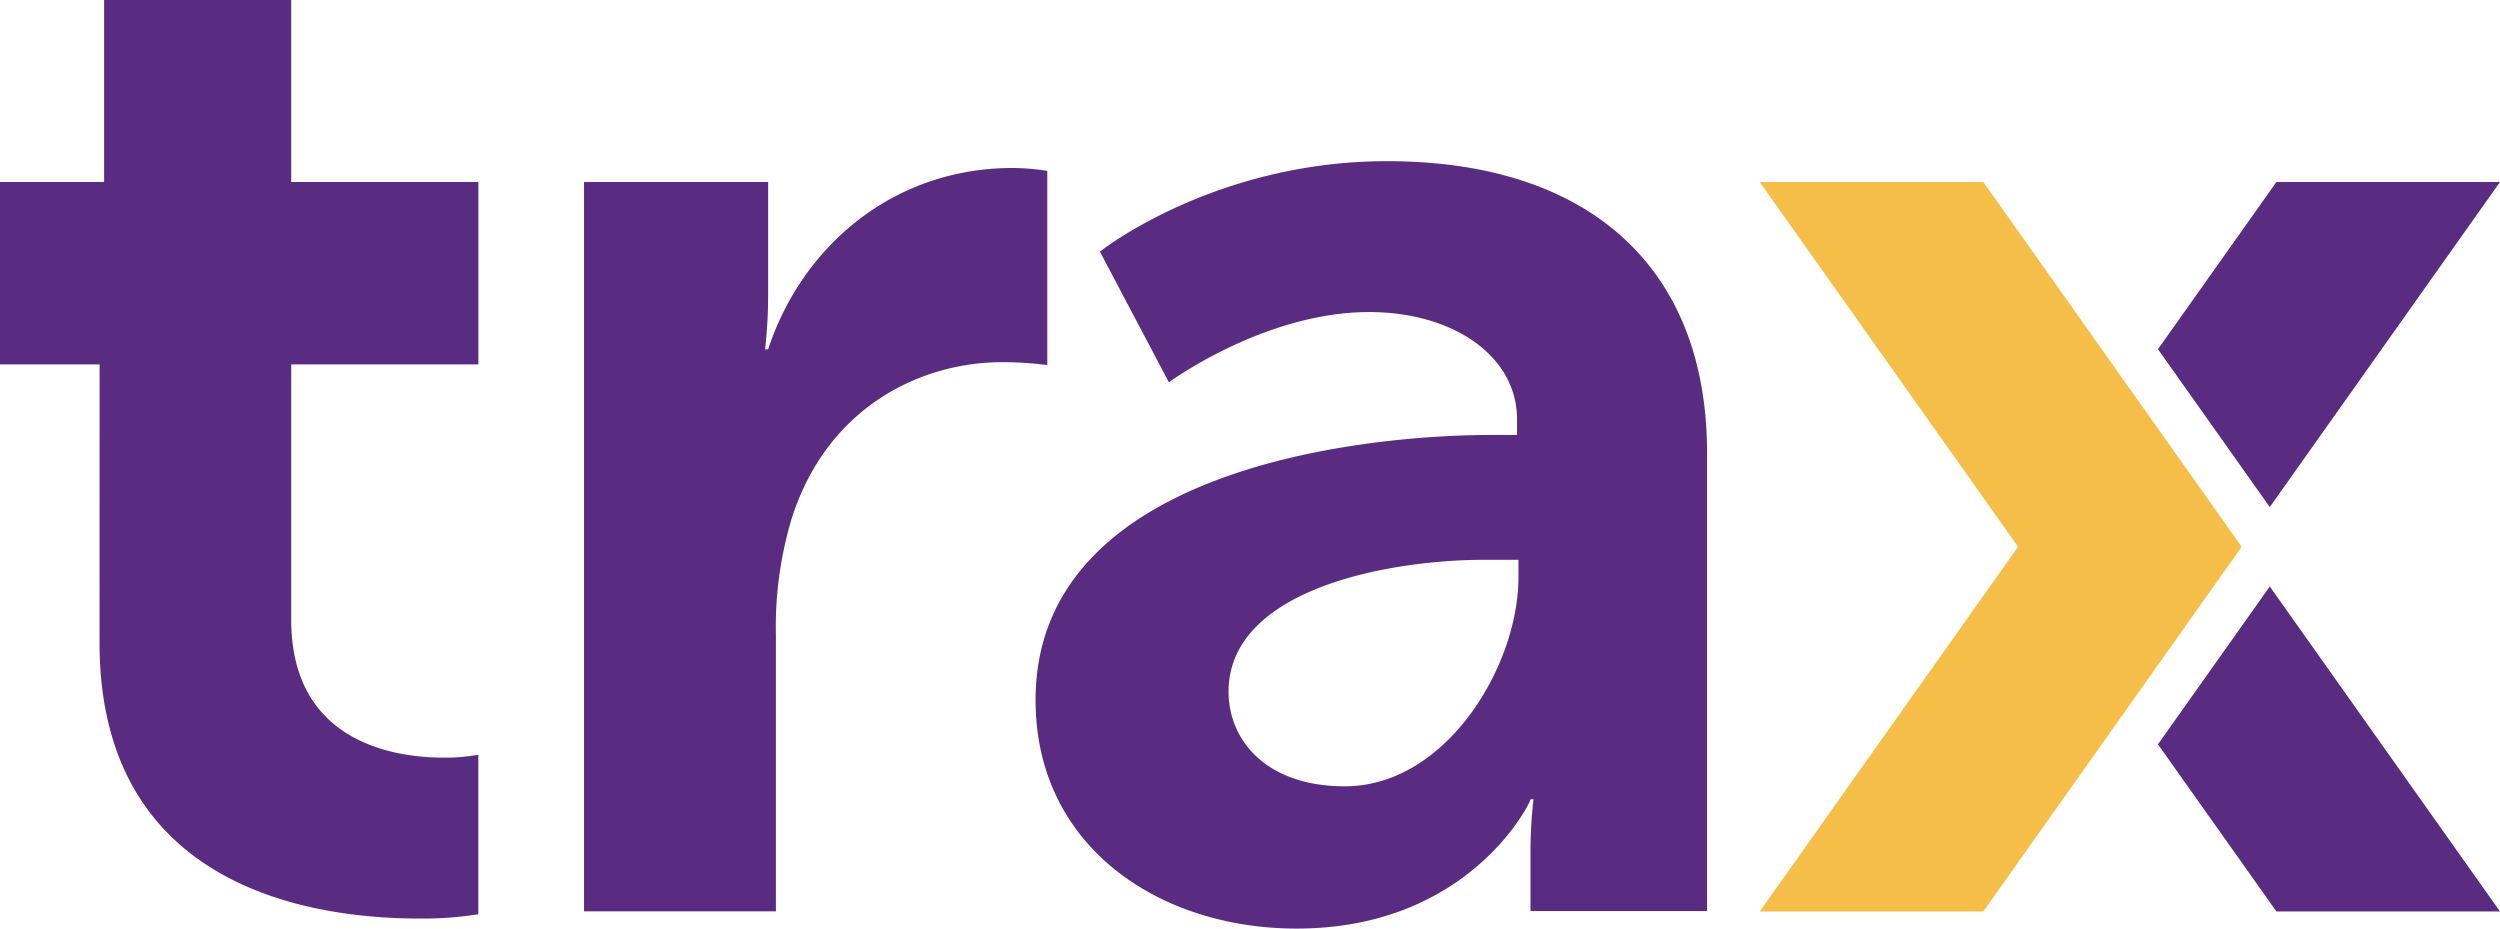
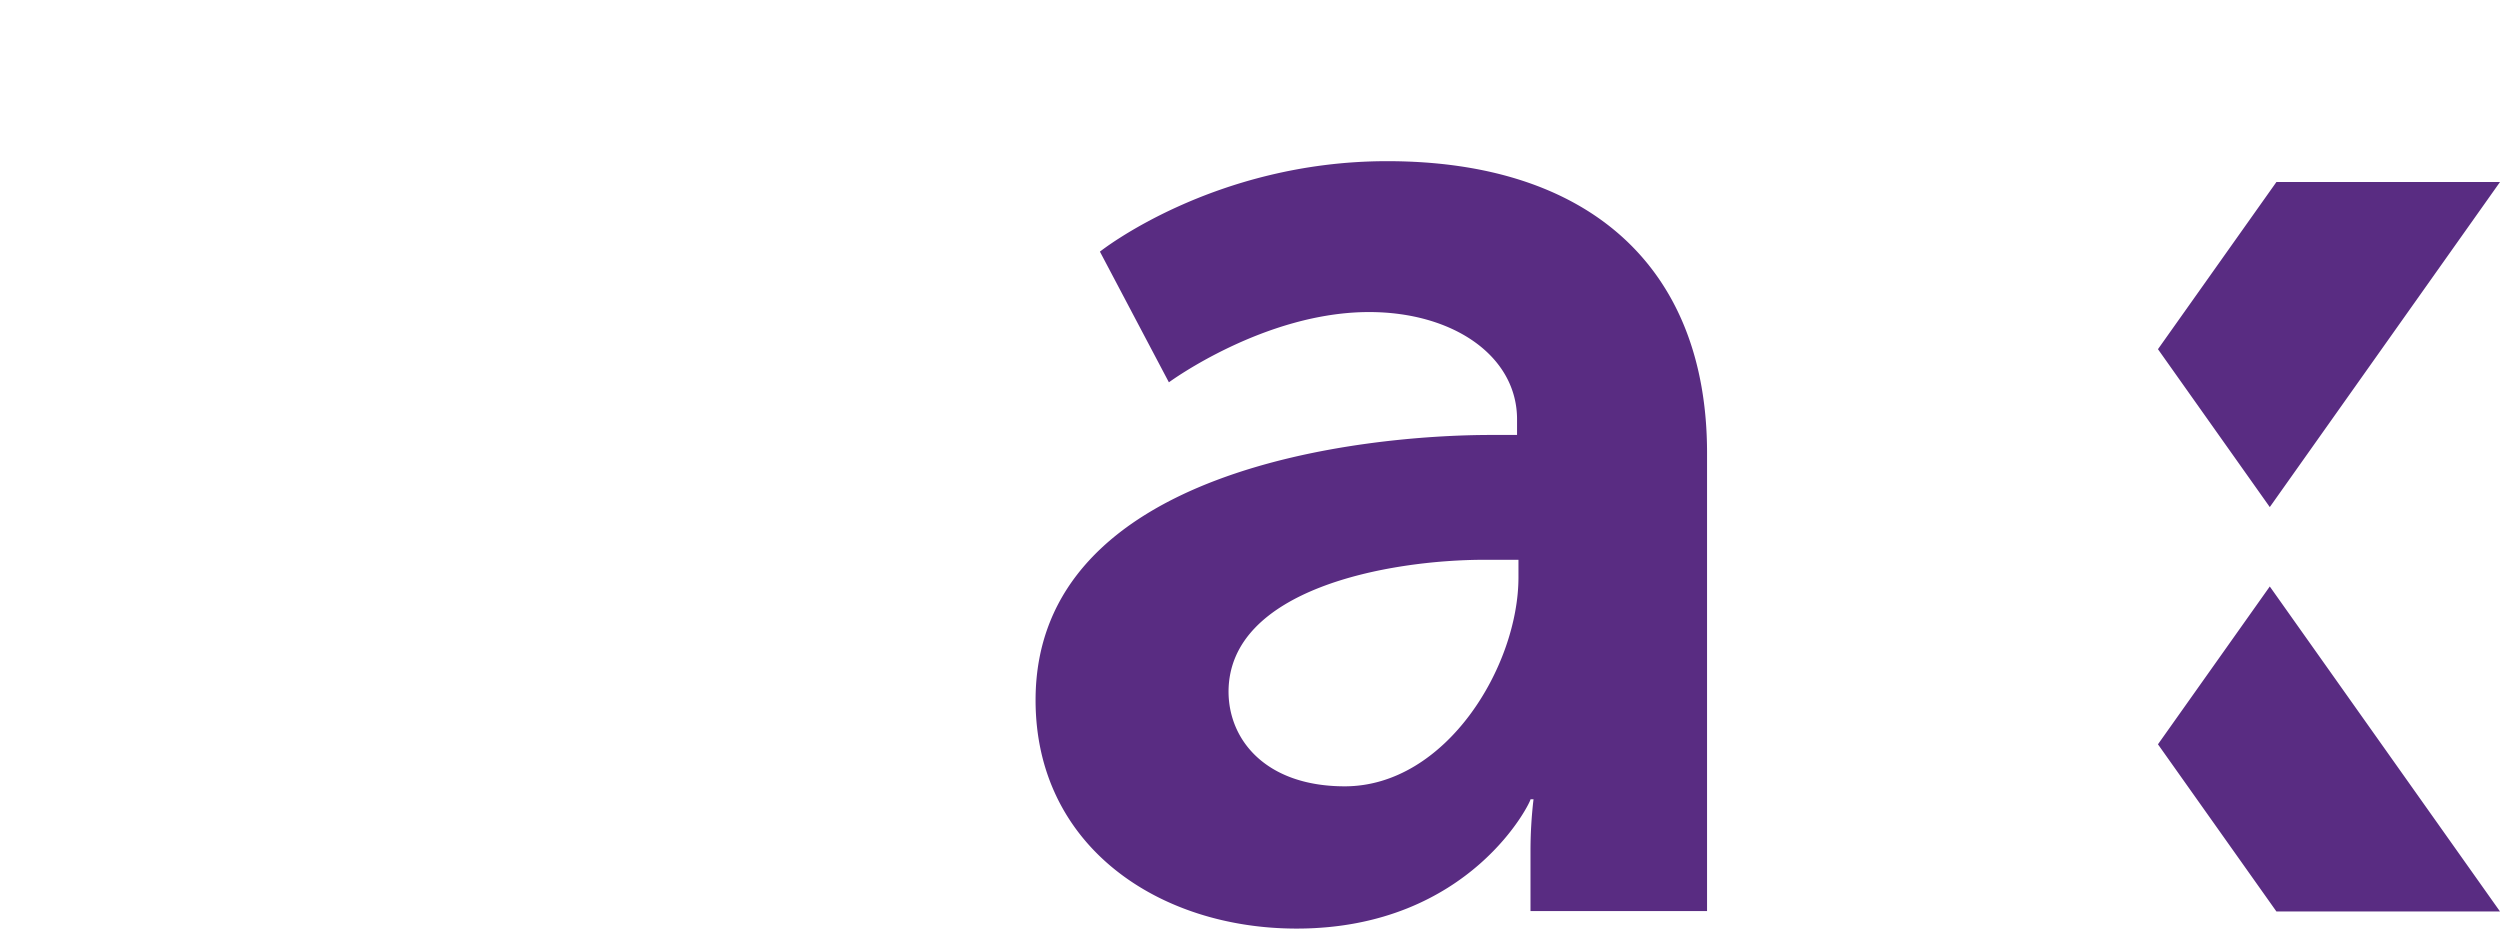
<svg xmlns="http://www.w3.org/2000/svg" width="388.55" height="144.33" viewBox="0 0 388.55 144.33">
  <defs>
    <style>.a{fill:#592c82}.b{fill:#f4be49}</style>
  </defs>
  <path class="a" d="M352.77 78.81l35.78-50.52H353.8l-18.41 25.98 17.38 24.54zm-17.38 36.87l18.41 25.98h34.75l-35.78-50.51-17.38 24.53zm-119.8-90.63c-27 0-44.64 14.06-44.64 14.06l10.72 20.31s14.82-10.92 31.11-10.92c13.13 0 23 6.87 23 16.66v2.44h-4c-19.47 0-70.83 5-70.83 41.21 0 22.78 19.23 35.51 40.57 35.51 27.21 0 36.59-20.1 36.35-20.1h.47a68.76 68.76 0 0 0-.47 8v9.38h27.44V70.39c0-28.81-18.31-45.34-49.72-45.34zM236 89.71c0 13.85-11.26 32.5-27 32.5-12.2 0-18.06-7.15-18.06-14.74C191 91.61 215.59 87 230.84 87H236z" />
-   <path class="b" d="M348.4 84.98l-40.15-56.69H273.5l40.15 56.69-40.15 56.68h34.75l40.15-56.68z" />
-   <path class="a" d="M15.48 56.63H0V28.29h16.18V0h29.08v28.29h29.09v28.34H45.26v39.68c0 18.76 15.48 21.44 23.69 21.44a28.67 28.67 0 0 0 5.39-.45v24.79a53.89 53.89 0 0 1-9.15.67c-16.65 0-49.72-4.69-49.72-42.89zm75.29-28.34h28.61v18a74 74 0 0 1-.47 8h.47c5.39-16.31 19.7-28.18 38-28.18a35.7 35.7 0 0 1 5.39.45v30.18a53.91 53.91 0 0 0-7-.45c-12.66 0-27 6.92-32.6 23.9a58.35 58.35 0 0 0-2.58 18.54v42.91H90.77z" />
</svg>